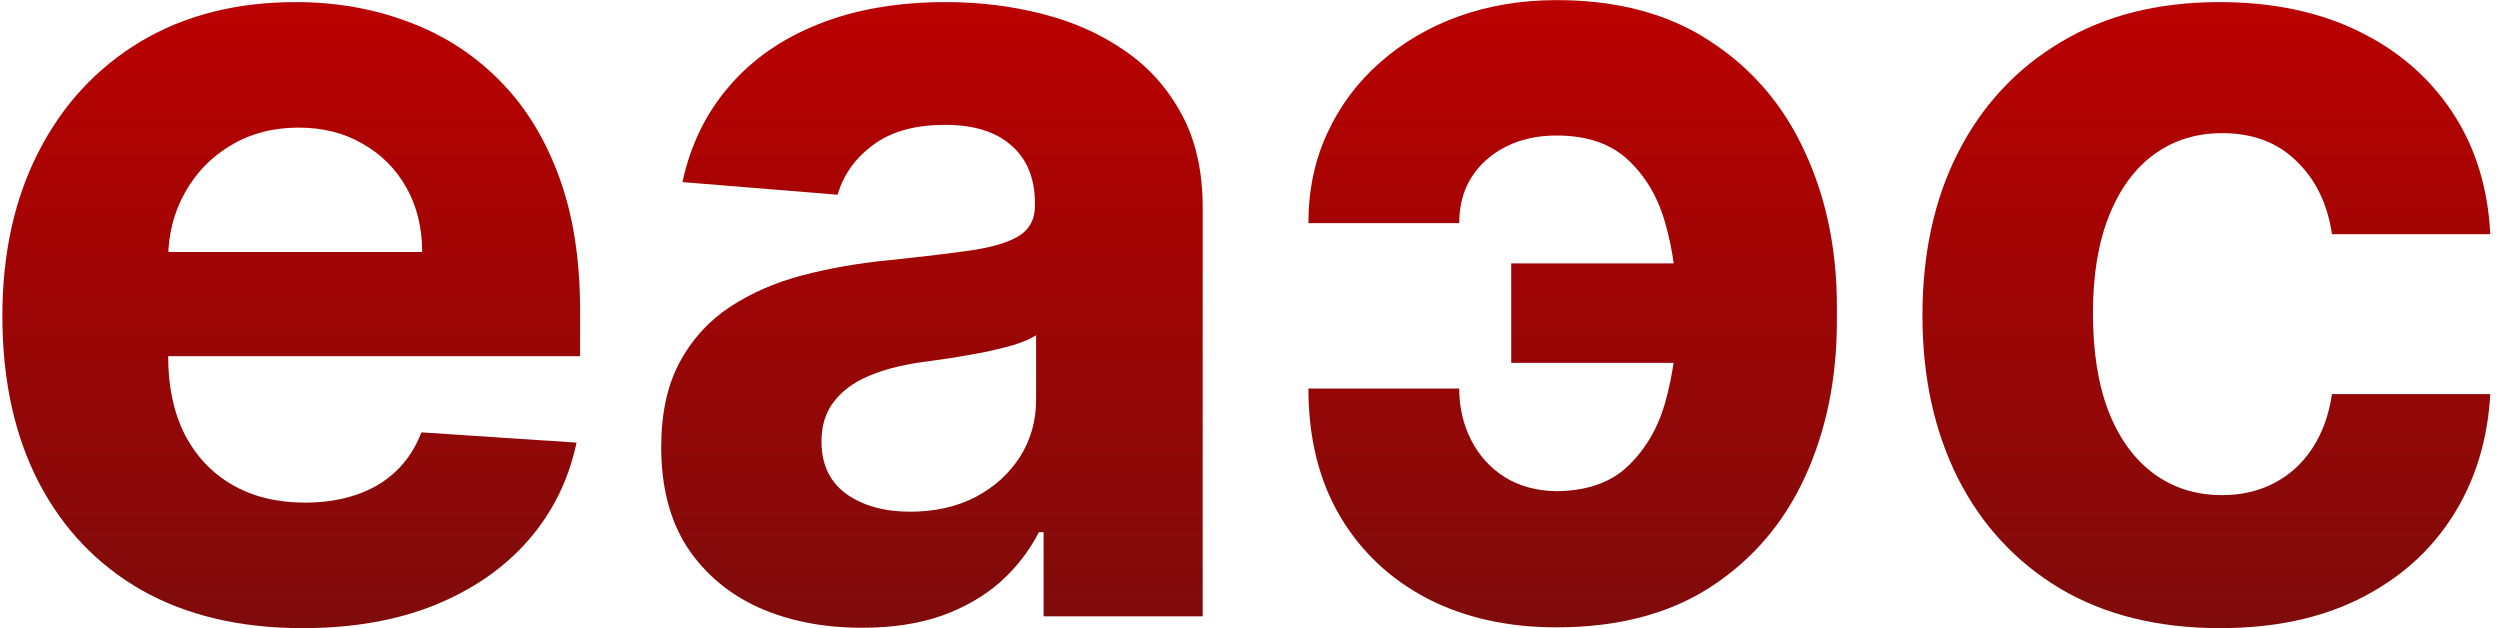
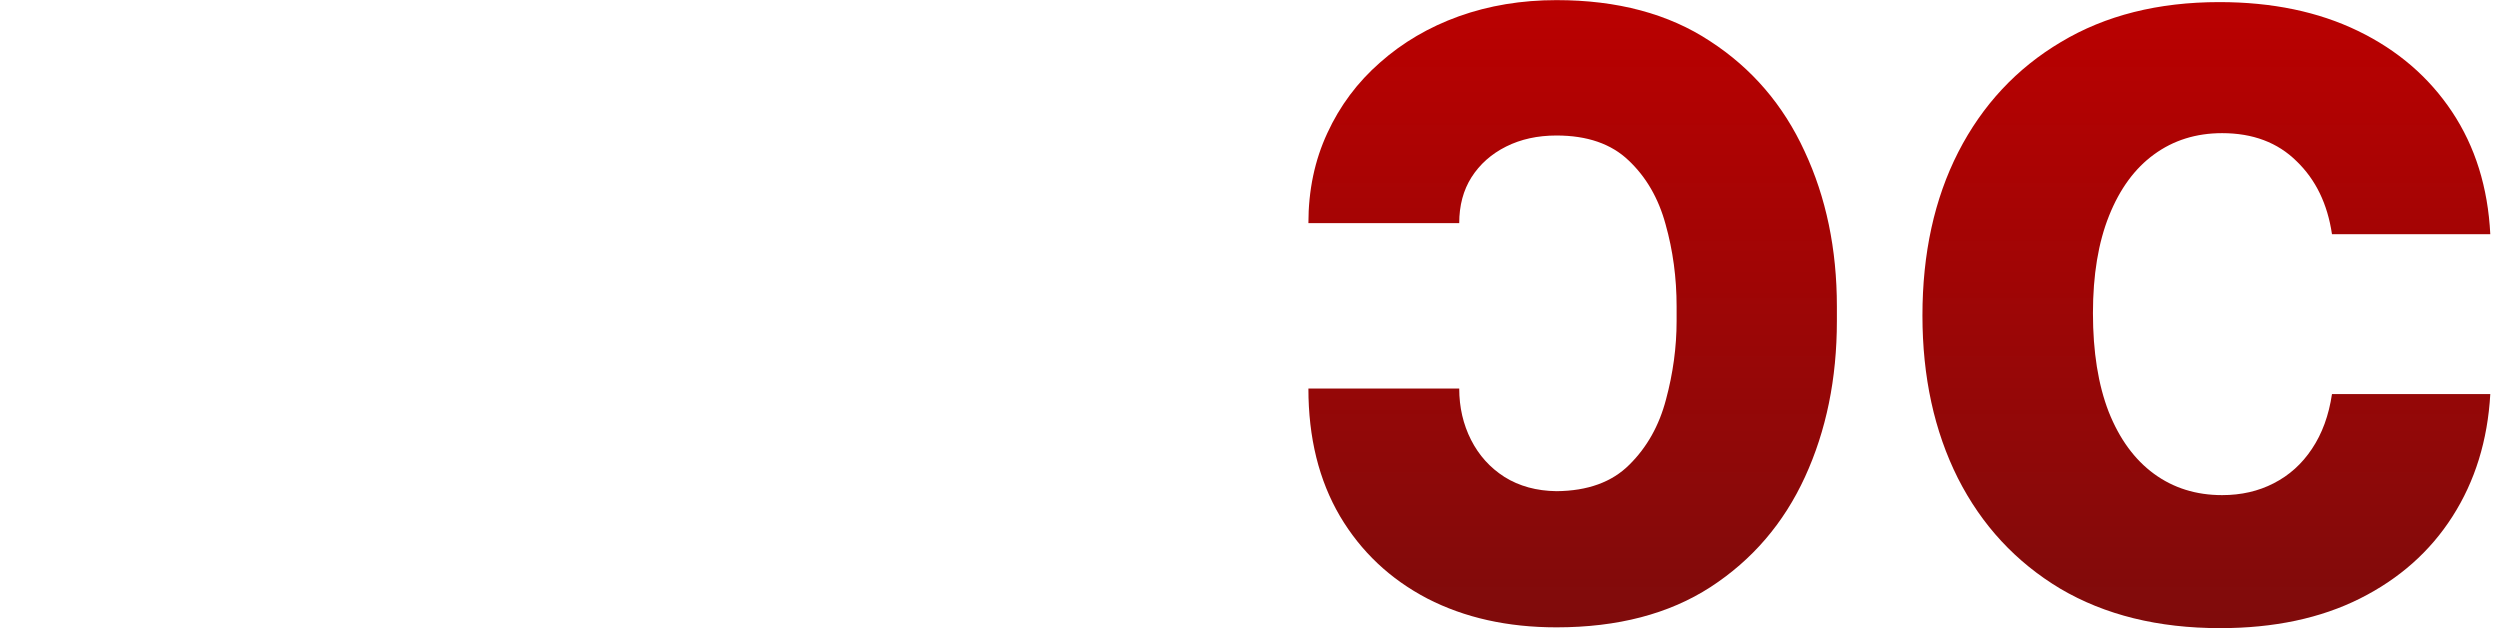
<svg xmlns="http://www.w3.org/2000/svg" width="207" height="52" viewBox="0 0 207 52" fill="none">
  <path d="M183.828 52.01C178.697 52.01 174.285 50.921 170.59 48.742C166.916 46.541 164.09 43.491 162.112 39.591C160.155 35.69 159.178 31.202 159.178 26.125C159.178 20.983 160.166 16.472 162.145 12.594C164.145 8.693 166.981 5.654 170.655 3.475C174.329 1.274 178.697 0.174 183.762 0.174C188.132 0.174 191.958 0.969 195.24 2.56C198.522 4.15 201.12 6.384 203.033 9.26C204.946 12.136 206.001 15.514 206.196 19.392H193.088C192.718 16.886 191.741 14.871 190.153 13.345C188.589 11.798 186.534 11.025 183.991 11.025C181.839 11.025 179.958 11.613 178.35 12.79C176.763 13.945 175.524 15.633 174.633 17.856C173.741 20.078 173.296 22.769 173.296 25.929C173.296 29.132 173.731 31.855 174.6 34.1C175.492 36.344 176.741 38.054 178.35 39.231C179.958 40.408 181.839 40.996 183.991 40.996C185.578 40.996 187.002 40.669 188.263 40.016C189.545 39.362 190.599 38.414 191.425 37.172C192.273 35.908 192.827 34.394 193.088 32.629H206.196C205.979 36.464 204.935 39.841 203.066 42.761C201.218 45.659 198.664 47.925 195.403 49.559C192.143 51.193 188.284 52.01 183.828 52.01Z" fill="url(#paint0_linear_206_35)" />
-   <path d="M128.878 11.22C127.313 11.22 125.921 11.525 124.704 12.136C123.487 12.746 122.53 13.595 121.835 14.685C121.161 15.752 120.824 17.016 120.824 18.476H108.336C108.336 15.752 108.858 13.269 109.901 11.024C110.944 8.758 112.4 6.808 114.27 5.174C116.139 3.518 118.313 2.243 120.791 1.35C123.291 0.456 125.987 0.01 128.878 0.01C133.921 0.01 138.16 1.143 141.594 3.409C145.051 5.653 147.659 8.693 149.42 12.528C151.202 16.341 152.094 20.622 152.094 25.372V26.582C152.094 31.354 151.213 35.657 149.452 39.492C147.692 43.327 145.083 46.366 141.627 48.611C138.192 50.833 133.942 51.944 128.878 51.944C124.835 51.944 121.269 51.149 118.183 49.559C115.096 47.946 112.684 45.669 110.944 42.728C109.205 39.764 108.336 36.245 108.336 32.171H120.824C120.824 33.718 121.151 35.134 121.802 36.42C122.454 37.705 123.378 38.729 124.573 39.492C125.792 40.255 127.226 40.647 128.878 40.669C131.465 40.647 133.475 39.917 134.91 38.479C136.366 37.041 137.377 35.243 137.943 33.086C138.529 30.907 138.823 28.739 138.823 26.582V25.372C138.823 22.997 138.518 20.731 137.91 18.574C137.323 16.417 136.302 14.652 134.845 13.28C133.41 11.907 131.421 11.22 128.878 11.22ZM142.833 21.81V30.046H125.128V21.81H142.833Z" fill="url(#paint1_linear_206_35)" />
-   <path d="M71.377 51.978C68.182 51.978 65.334 51.422 62.834 50.311C60.335 49.178 58.356 47.511 56.9 45.31C55.465 43.088 54.748 40.321 54.748 37.008C54.748 34.219 55.259 31.877 56.281 29.982C57.302 28.086 58.693 26.561 60.454 25.406C62.215 24.251 64.215 23.379 66.454 22.791C68.714 22.203 71.084 21.789 73.562 21.549C76.475 21.244 78.823 20.961 80.605 20.699C82.388 20.416 83.681 20.002 84.485 19.457C85.289 18.913 85.692 18.106 85.692 17.039V16.843C85.692 14.773 85.04 13.171 83.735 12.038C82.453 10.905 80.627 10.338 78.257 10.338C75.757 10.338 73.769 10.894 72.29 12.005C70.812 13.095 69.834 14.468 69.356 16.124L56.509 15.078C57.161 12.027 58.443 9.391 60.356 7.168C62.269 4.924 64.737 3.203 67.758 2.004C70.801 0.784 74.323 0.174 78.323 0.174C81.105 0.174 83.768 0.501 86.311 1.154C88.876 1.808 91.148 2.821 93.126 4.194C95.126 5.567 96.702 7.332 97.854 9.489C99.006 11.624 99.582 14.184 99.582 17.169V51.03H86.409V44.068H86.018C85.213 45.637 84.137 47.021 82.79 48.219C81.442 49.396 79.822 50.322 77.931 50.997C76.04 51.651 73.855 51.978 71.377 51.978ZM75.355 42.369C77.399 42.369 79.203 41.966 80.768 41.159C82.333 40.331 83.561 39.22 84.453 37.826C85.344 36.431 85.789 34.851 85.789 33.087V27.759C85.355 28.042 84.757 28.304 83.996 28.543C83.257 28.761 82.42 28.968 81.485 29.164C80.551 29.339 79.616 29.502 78.681 29.655C77.746 29.785 76.899 29.905 76.138 30.014C74.508 30.254 73.084 30.635 71.867 31.158C70.649 31.681 69.704 32.389 69.03 33.283C68.356 34.154 68.019 35.244 68.019 36.551C68.019 38.447 68.704 39.896 70.073 40.898C71.464 41.878 73.225 42.369 75.355 42.369Z" fill="url(#paint2_linear_206_35)" />
-   <path d="M25.043 52.01C19.891 52.01 15.456 50.965 11.739 48.873C8.044 46.759 5.196 43.774 3.196 39.917C1.196 36.039 0.196 31.452 0.196 26.157C0.196 20.994 1.196 16.461 3.196 12.561C5.196 8.661 8.011 5.621 11.641 3.442C15.293 1.263 19.576 0.174 24.488 0.174C27.792 0.174 30.868 0.708 33.716 1.775C36.585 2.821 39.085 4.401 41.215 6.514C43.367 8.628 45.041 11.286 46.237 14.489C47.432 17.671 48.03 21.397 48.03 25.667V29.491H5.739V20.863H34.955C34.955 18.858 34.52 17.082 33.651 15.535C32.781 13.988 31.575 12.779 30.031 11.907C28.51 11.014 26.738 10.567 24.716 10.567C22.608 10.567 20.738 11.058 19.108 12.038C17.5 12.997 16.239 14.293 15.326 15.928C14.413 17.54 13.945 19.337 13.924 21.32V29.524C13.924 32.008 14.38 34.154 15.293 35.963C16.228 37.771 17.543 39.166 19.239 40.146C20.934 41.127 22.945 41.617 25.271 41.617C26.814 41.617 28.227 41.399 29.51 40.963C30.792 40.528 31.89 39.874 32.803 39.002C33.716 38.131 34.411 37.063 34.89 35.799L47.737 36.649C47.084 39.743 45.748 42.445 43.726 44.755C41.726 47.042 39.139 48.829 35.966 50.115C32.814 51.379 29.173 52.01 25.043 52.01Z" fill="url(#paint3_linear_206_35)" />
+   <path d="M128.878 11.22C127.313 11.22 125.921 11.525 124.704 12.136C123.487 12.746 122.53 13.595 121.835 14.685C121.161 15.752 120.824 17.016 120.824 18.476H108.336C108.336 15.752 108.858 13.269 109.901 11.024C110.944 8.758 112.4 6.808 114.27 5.174C116.139 3.518 118.313 2.243 120.791 1.35C123.291 0.456 125.987 0.01 128.878 0.01C133.921 0.01 138.16 1.143 141.594 3.409C145.051 5.653 147.659 8.693 149.42 12.528C151.202 16.341 152.094 20.622 152.094 25.372V26.582C152.094 31.354 151.213 35.657 149.452 39.492C147.692 43.327 145.083 46.366 141.627 48.611C138.192 50.833 133.942 51.944 128.878 51.944C124.835 51.944 121.269 51.149 118.183 49.559C115.096 47.946 112.684 45.669 110.944 42.728C109.205 39.764 108.336 36.245 108.336 32.171H120.824C120.824 33.718 121.151 35.134 121.802 36.42C122.454 37.705 123.378 38.729 124.573 39.492C125.792 40.255 127.226 40.647 128.878 40.669C131.465 40.647 133.475 39.917 134.91 38.479C136.366 37.041 137.377 35.243 137.943 33.086C138.529 30.907 138.823 28.739 138.823 26.582V25.372C138.823 22.997 138.518 20.731 137.91 18.574C137.323 16.417 136.302 14.652 134.845 13.28C133.41 11.907 131.421 11.22 128.878 11.22ZM142.833 21.81V30.046V21.81H142.833Z" fill="url(#paint1_linear_206_35)" />
  <defs>
    <linearGradient id="paint0_linear_206_35" x1="103.348" y1="-1.626" x2="103.348" y2="51.03" gradientUnits="userSpaceOnUse">
      <stop stop-color="#BC0000" />
      <stop offset="1" stop-color="#800B0B" />
    </linearGradient>
    <linearGradient id="paint1_linear_206_35" x1="103.348" y1="-1.627" x2="103.348" y2="51.029" gradientUnits="userSpaceOnUse">
      <stop stop-color="#BC0000" />
      <stop offset="1" stop-color="#800B0B" />
    </linearGradient>
    <linearGradient id="paint2_linear_206_35" x1="103.349" y1="-1.626" x2="103.349" y2="51.03" gradientUnits="userSpaceOnUse">
      <stop stop-color="#BC0000" />
      <stop offset="1" stop-color="#800B0B" />
    </linearGradient>
    <linearGradient id="paint3_linear_206_35" x1="103.348" y1="-1.626" x2="103.348" y2="51.03" gradientUnits="userSpaceOnUse">
      <stop stop-color="#BC0000" />
      <stop offset="1" stop-color="#800B0B" />
    </linearGradient>
  </defs>
</svg>